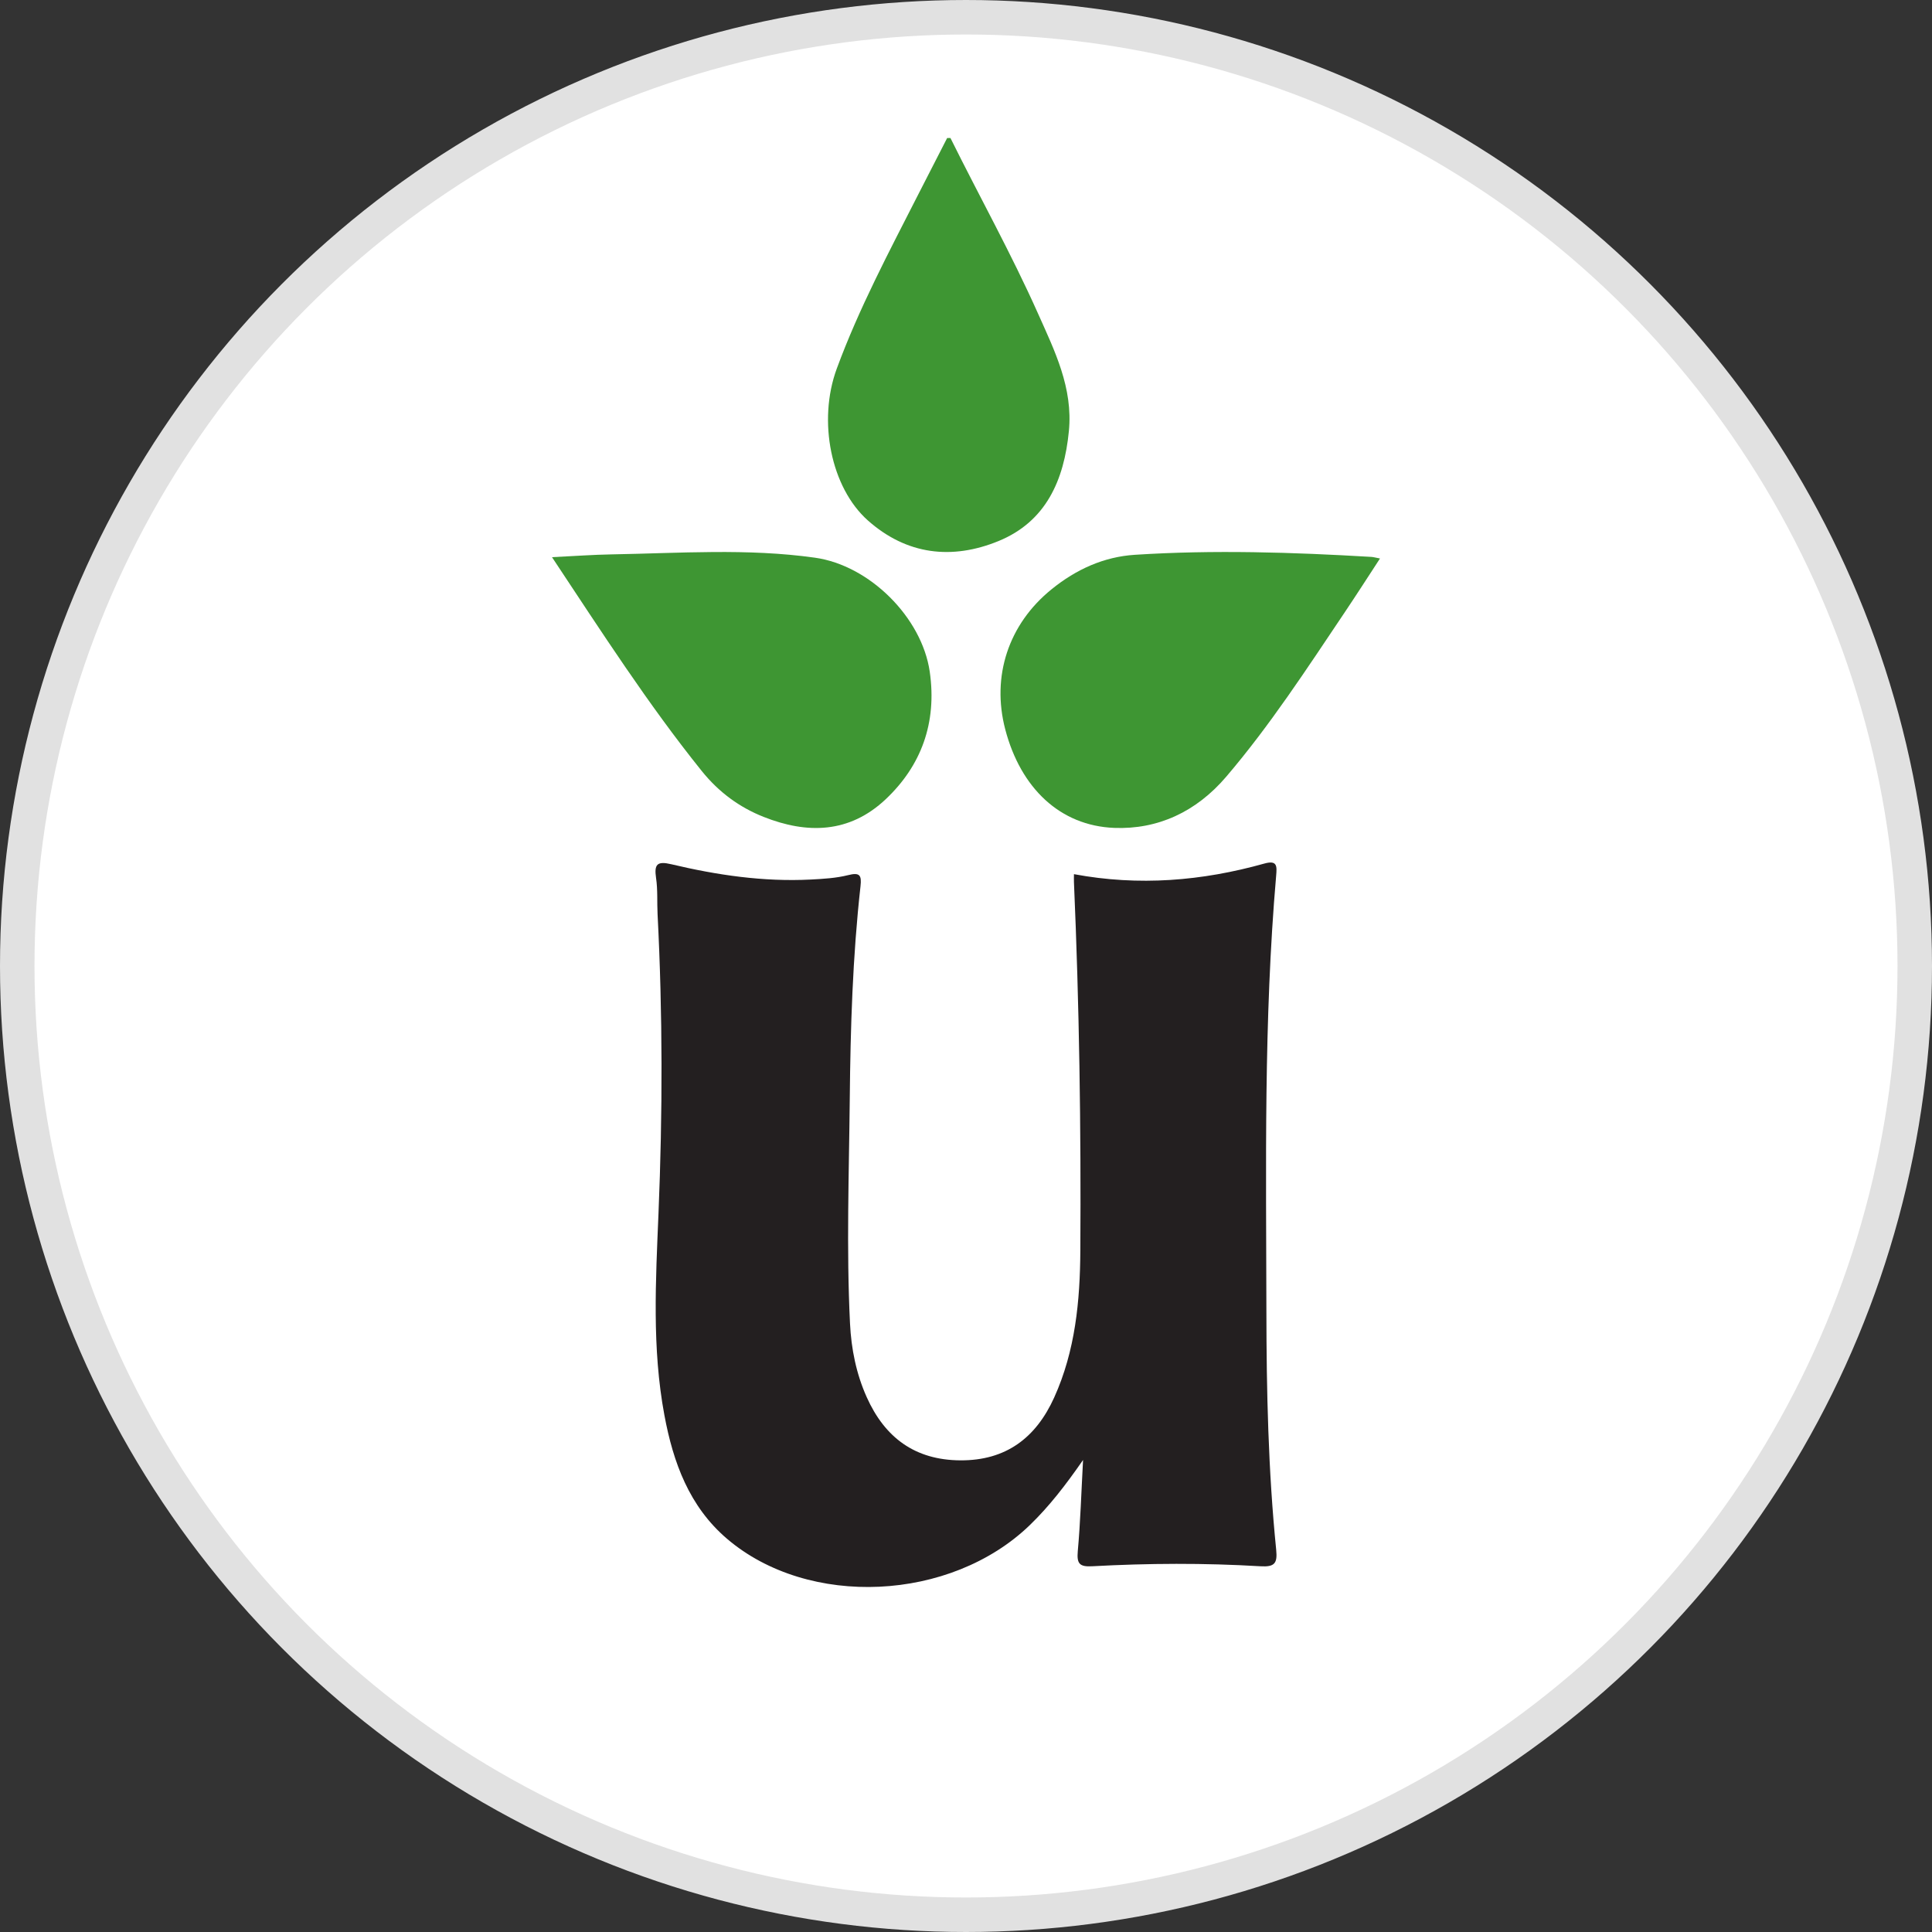
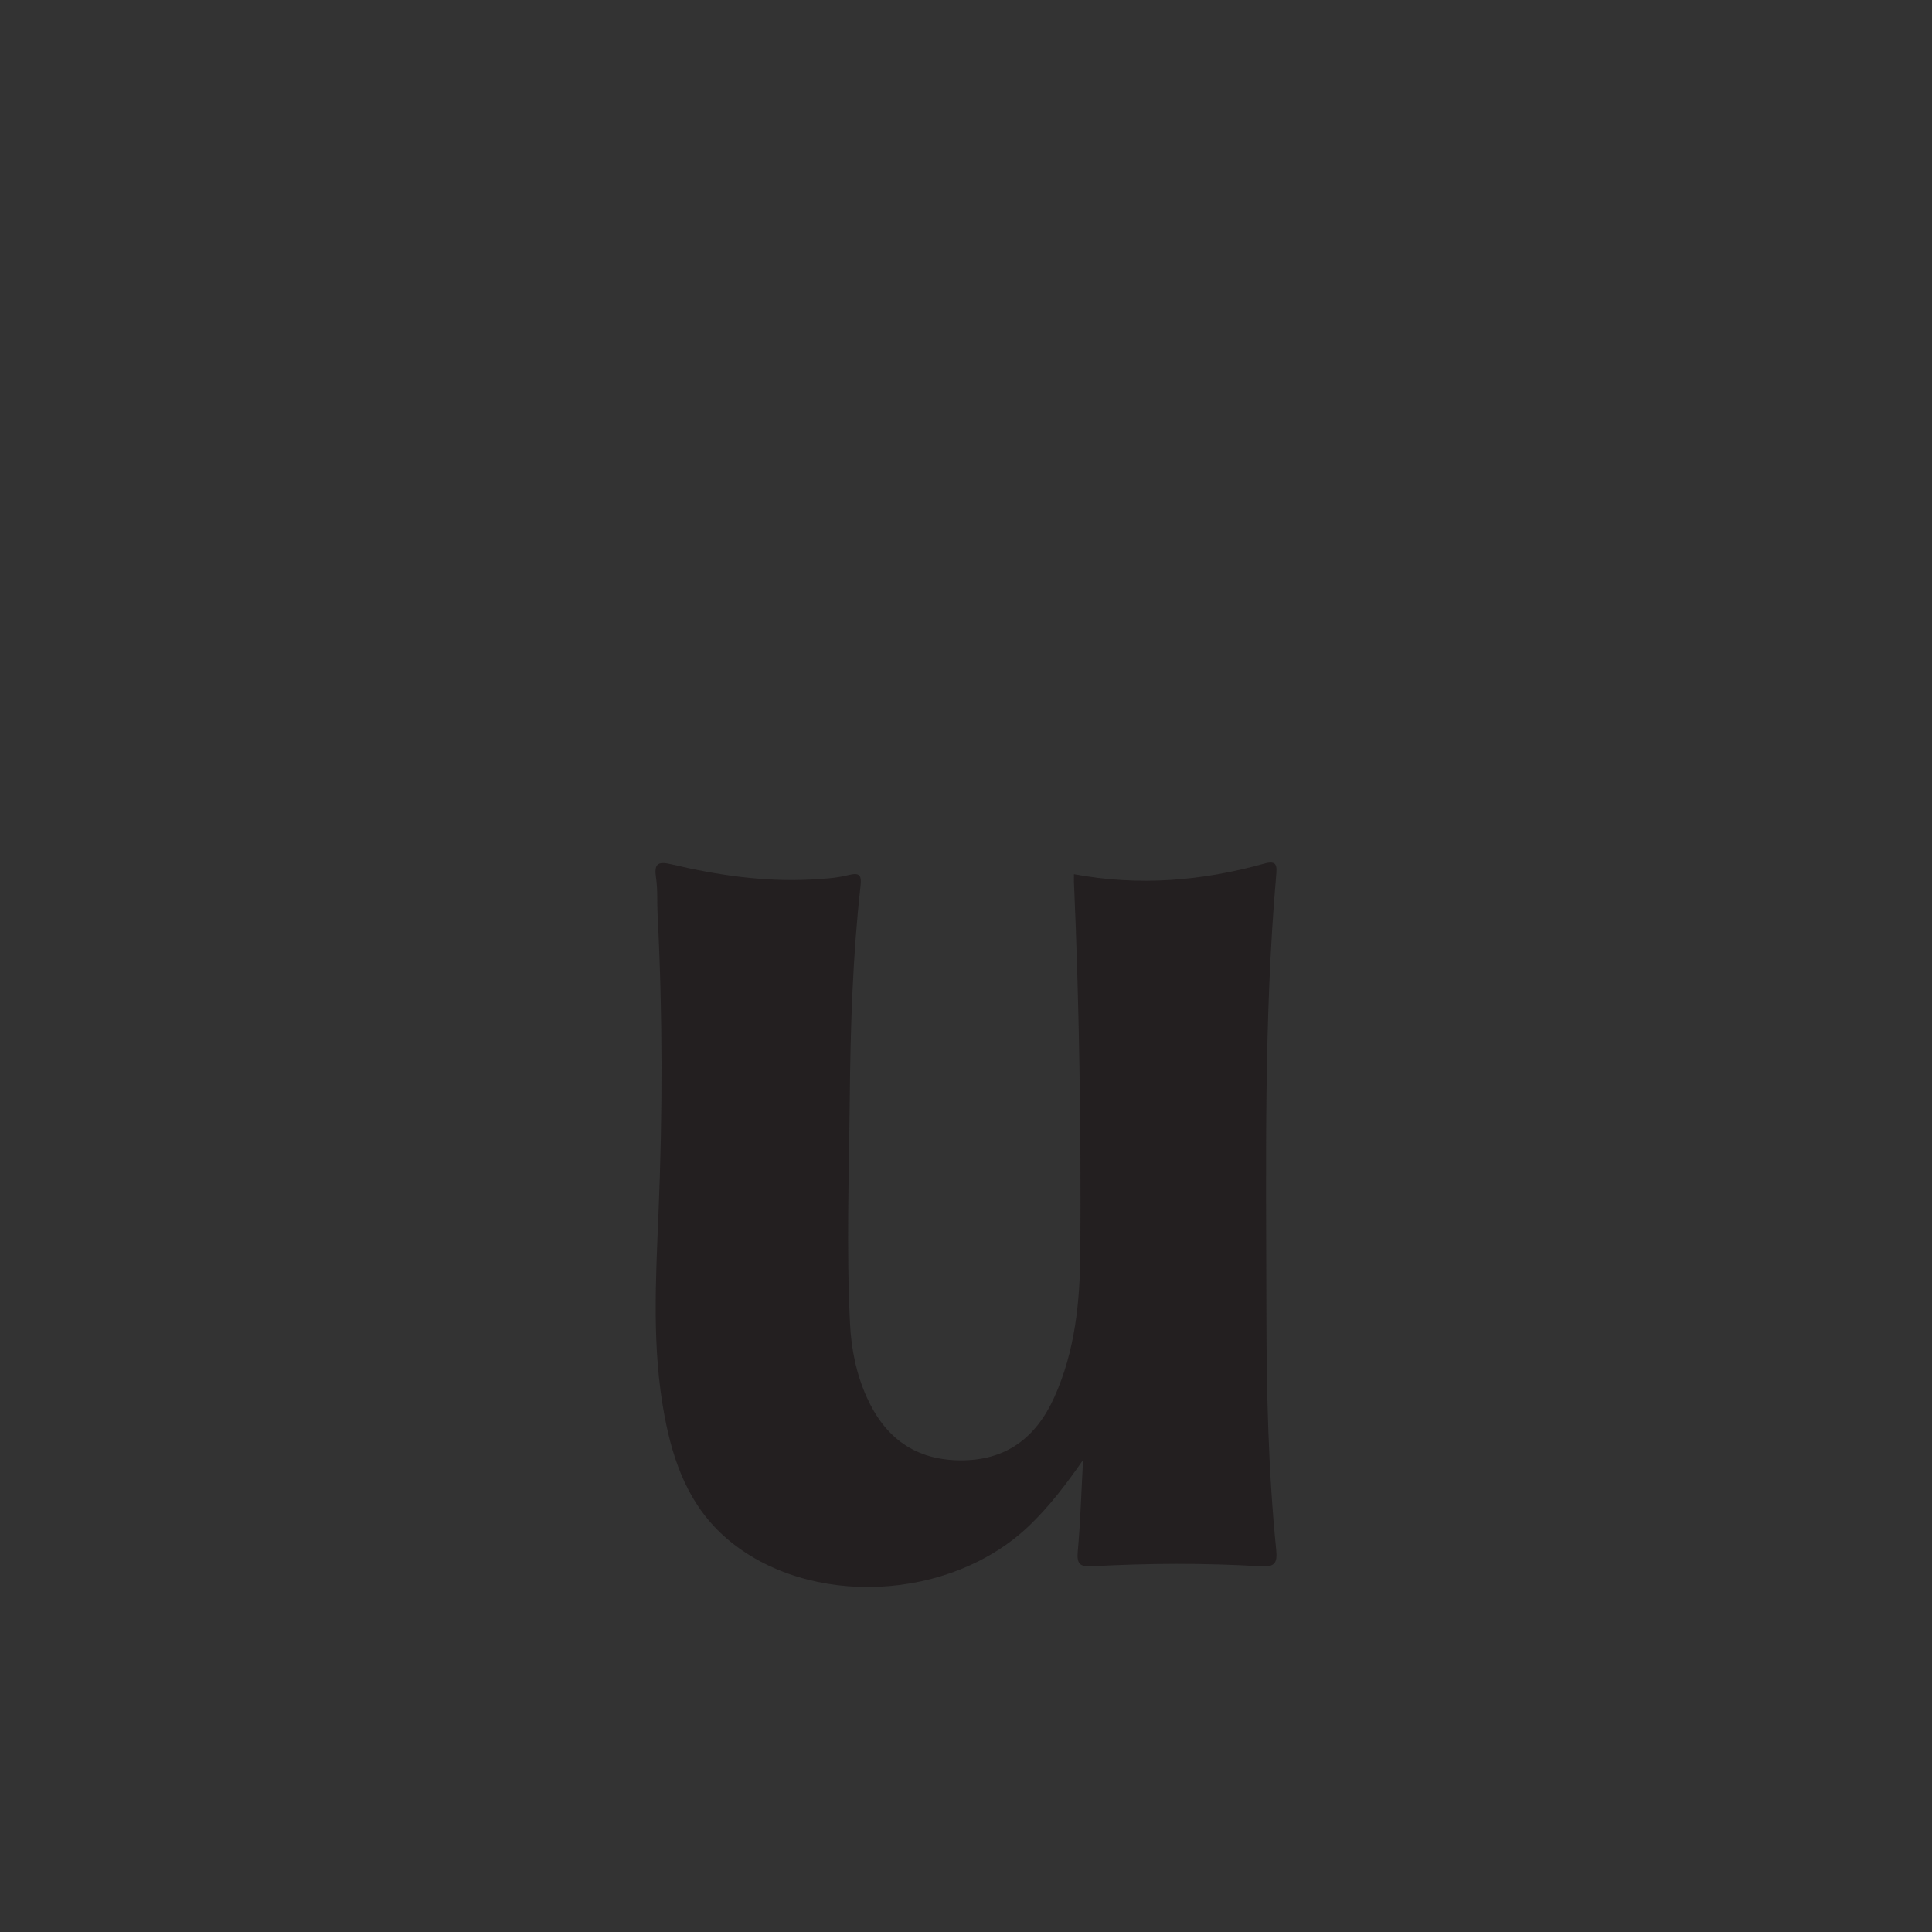
<svg xmlns="http://www.w3.org/2000/svg" width="56px" height="56px" viewBox="0 0 56 56" version="1.1">
  <rect x="0" y="0" width="56" height="56" fill="#333333" stroke="none" />
  <title>duke_realty_corp</title>
  <desc>Created with Sketch.</desc>
  <g id="Page-1" stroke="none" stroke-width="1" fill="none" fill-rule="evenodd">
    <g id="duke_realty_corp">
-       <circle id="Oval" stroke="#E1E1E1" fill="#FFFFFF" cx="28" cy="28" r="27.5" />
      <g id="Group-44" transform="translate(16, 4)" fill-rule="nonzero">
        <g id="Group">
          <g>
-             <path d="M11.549,0 C12.39,1.697 13.313,3.352 14.086,5.085 C14.571,6.171 15.105,7.241 14.982,8.497 C14.843,9.924 14.315,11.121 12.942,11.683 C11.597,12.234 10.283,12.087 9.155,11.085 C8.087,10.135 7.696,8.205 8.253,6.688 C8.899,4.933 9.776,3.286 10.621,1.626 C10.898,1.083 11.176,0.542 11.454,0 L11.549,0 Z" id="Fill-10" fill="#3E9633" />
            <path d="M15.393,38.318 C14.89,39.044 14.415,39.659 13.853,40.203 C11.557,42.424 7.437,42.62 5.074,40.603 C3.976,39.665 3.513,38.39 3.258,37.02 C2.895,35.079 3.007,33.116 3.087,31.166 C3.207,28.274 3.209,25.388 3.06,22.499 C3.042,22.149 3.068,21.793 3.016,21.448 C2.957,21.047 3.052,20.955 3.456,21.05 C4.783,21.365 6.128,21.564 7.499,21.494 C7.862,21.475 8.233,21.454 8.584,21.366 C8.923,21.28 8.978,21.369 8.942,21.689 C8.714,23.734 8.651,25.788 8.631,27.844 C8.609,30.017 8.531,32.19 8.638,34.363 C8.674,35.1 8.819,35.822 9.123,36.499 C9.649,37.671 10.522,38.321 11.836,38.329 C13.159,38.337 14.027,37.676 14.556,36.508 C15.168,35.156 15.306,33.709 15.314,32.249 C15.336,28.687 15.284,25.127 15.129,21.568 C15.126,21.503 15.129,21.438 15.129,21.338 C17.01,21.689 18.842,21.537 20.65,21.03 C21.026,20.925 21.013,21.11 20.99,21.38 C20.626,25.584 20.701,29.799 20.707,34.012 C20.71,36.318 20.76,38.624 20.991,40.921 C21.03,41.313 20.948,41.424 20.534,41.399 C18.909,41.302 17.281,41.31 15.656,41.399 C15.29,41.419 15.208,41.324 15.24,40.962 C15.316,40.121 15.341,39.276 15.393,38.318" id="Fill-20" fill="#231F20" />
-             <path d="M24,12.188 C23.643,12.734 23.317,13.244 22.98,13.745 C21.883,15.378 20.808,17.032 19.542,18.514 C18.671,19.535 17.556,20.046 16.295,19.997 C14.729,19.935 13.585,18.846 13.138,17.143 C12.734,15.602 13.23,14.094 14.477,13.083 C15.197,12.499 15.998,12.139 16.895,12.081 C19.181,11.934 21.467,12.007 23.751,12.142 C23.811,12.146 23.87,12.164 24,12.188" id="Fill-32" fill="#3E9633" />
-             <path d="M0,12.15 C0.654,12.118 1.191,12.078 1.728,12.069 C3.694,12.035 5.662,11.889 7.622,12.165 C9.207,12.388 10.721,13.898 10.949,15.469 C11.165,16.962 10.692,18.204 9.675,19.164 C8.616,20.164 7.388,20.175 6.134,19.678 C5.439,19.403 4.837,18.966 4.339,18.346 C2.791,16.421 1.445,14.328 0,12.15" id="Fill-34" fill="#3E9633" />
          </g>
        </g>
      </g>
    </g>
  </g>
</svg>